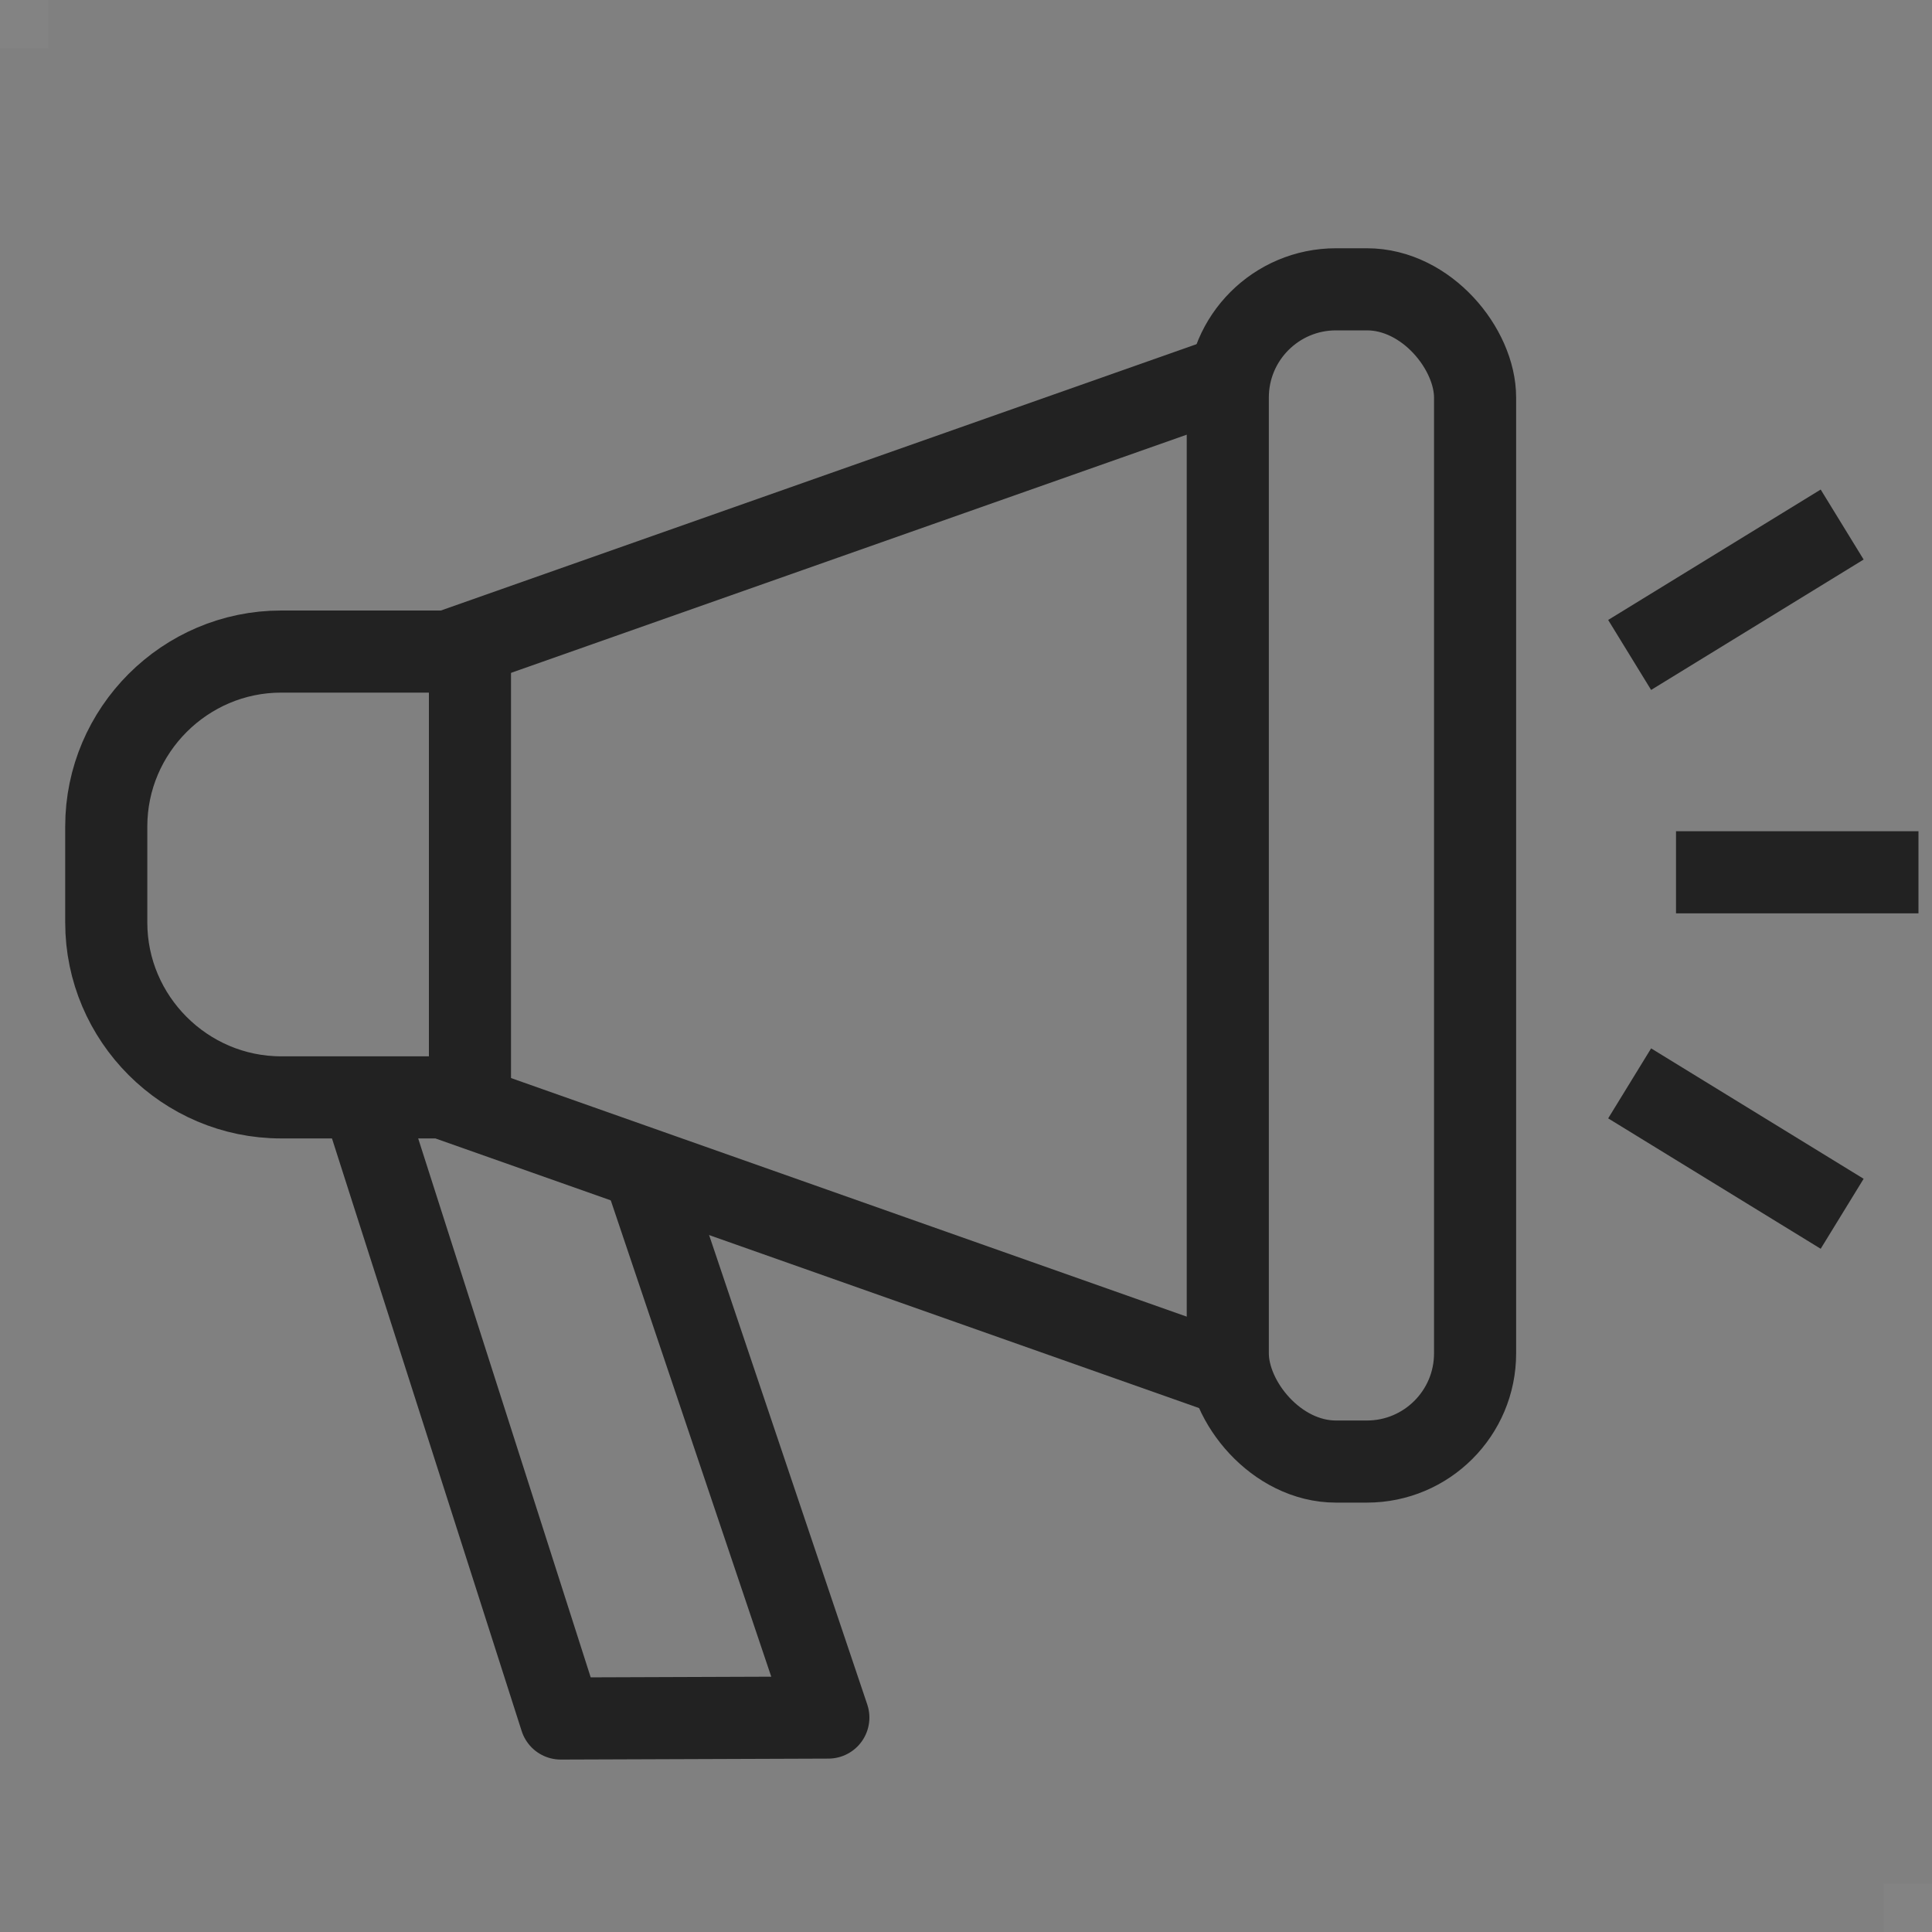
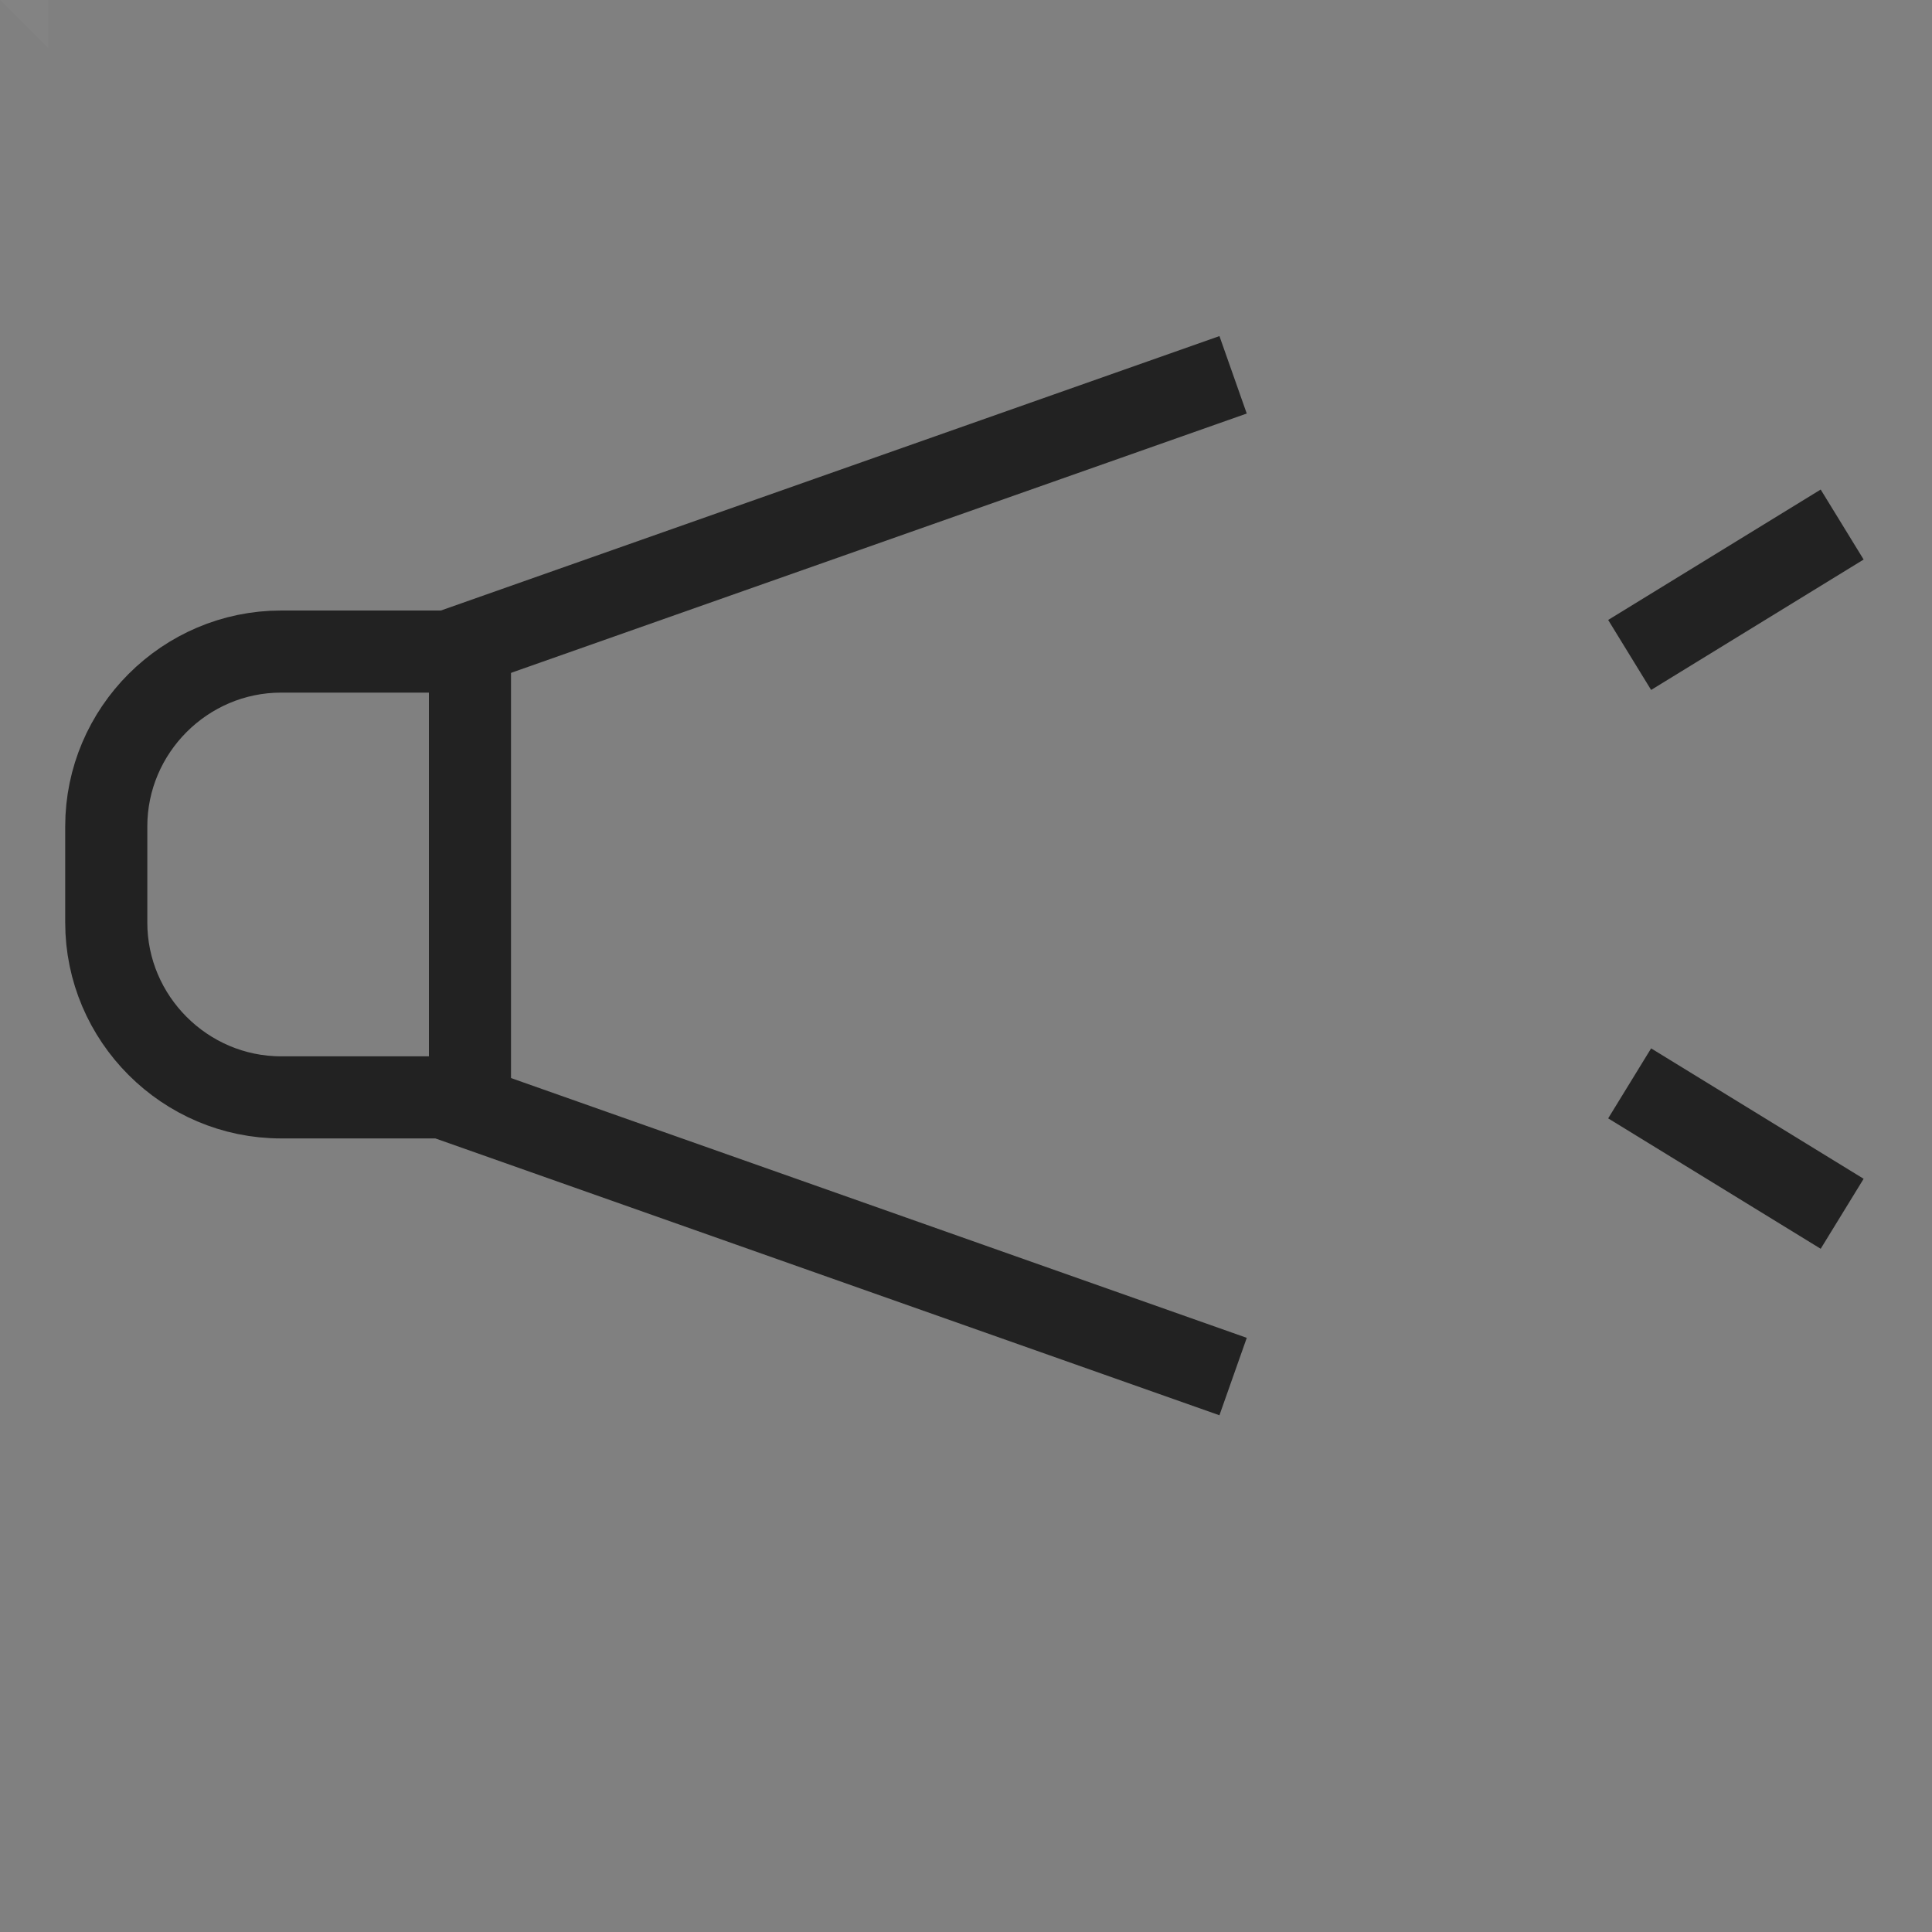
<svg xmlns="http://www.w3.org/2000/svg" viewBox="0 0 40 40">
  <rect x="0" y="0" width="40" height="40" fill="#808080" stroke="none" />
-   <path d="m0 0h1v1h-1z" fill="#fff" opacity=".03" />
-   <path d="m39 39h1v1h-1z" fill="#fff" opacity=".03" />
+   <path d="m0 0h1v1z" fill="#fff" opacity=".03" />
  <g fill="none" stroke="#222" stroke-linejoin="round" stroke-width="1.7">
    <path d="m25.53 28.5-16.37-5.78h-3.34c-1.99 0-3.62-1.63-3.62-3.62v-1.99c0-1.99 1.63-3.62 3.62-3.62h3.34" />
    <path d="m9.16 13.53 16.37-5.77" />
    <path d="m9.73 13.5v9.22" />
-     <path d="m13.39 24.4 3.76 11.16-5.54.02-4.11-12.84" />
-     <rect height="24.27" rx="2.24" width="5.12" x="25.42" y="5.99" />
-     <path d="m34.7 18.06h5.02" />
    <path d="m33.74 13.56 4.4-2.7" />
    <path d="m33.74 22.43 4.4 2.7" />
  </g>
</svg>